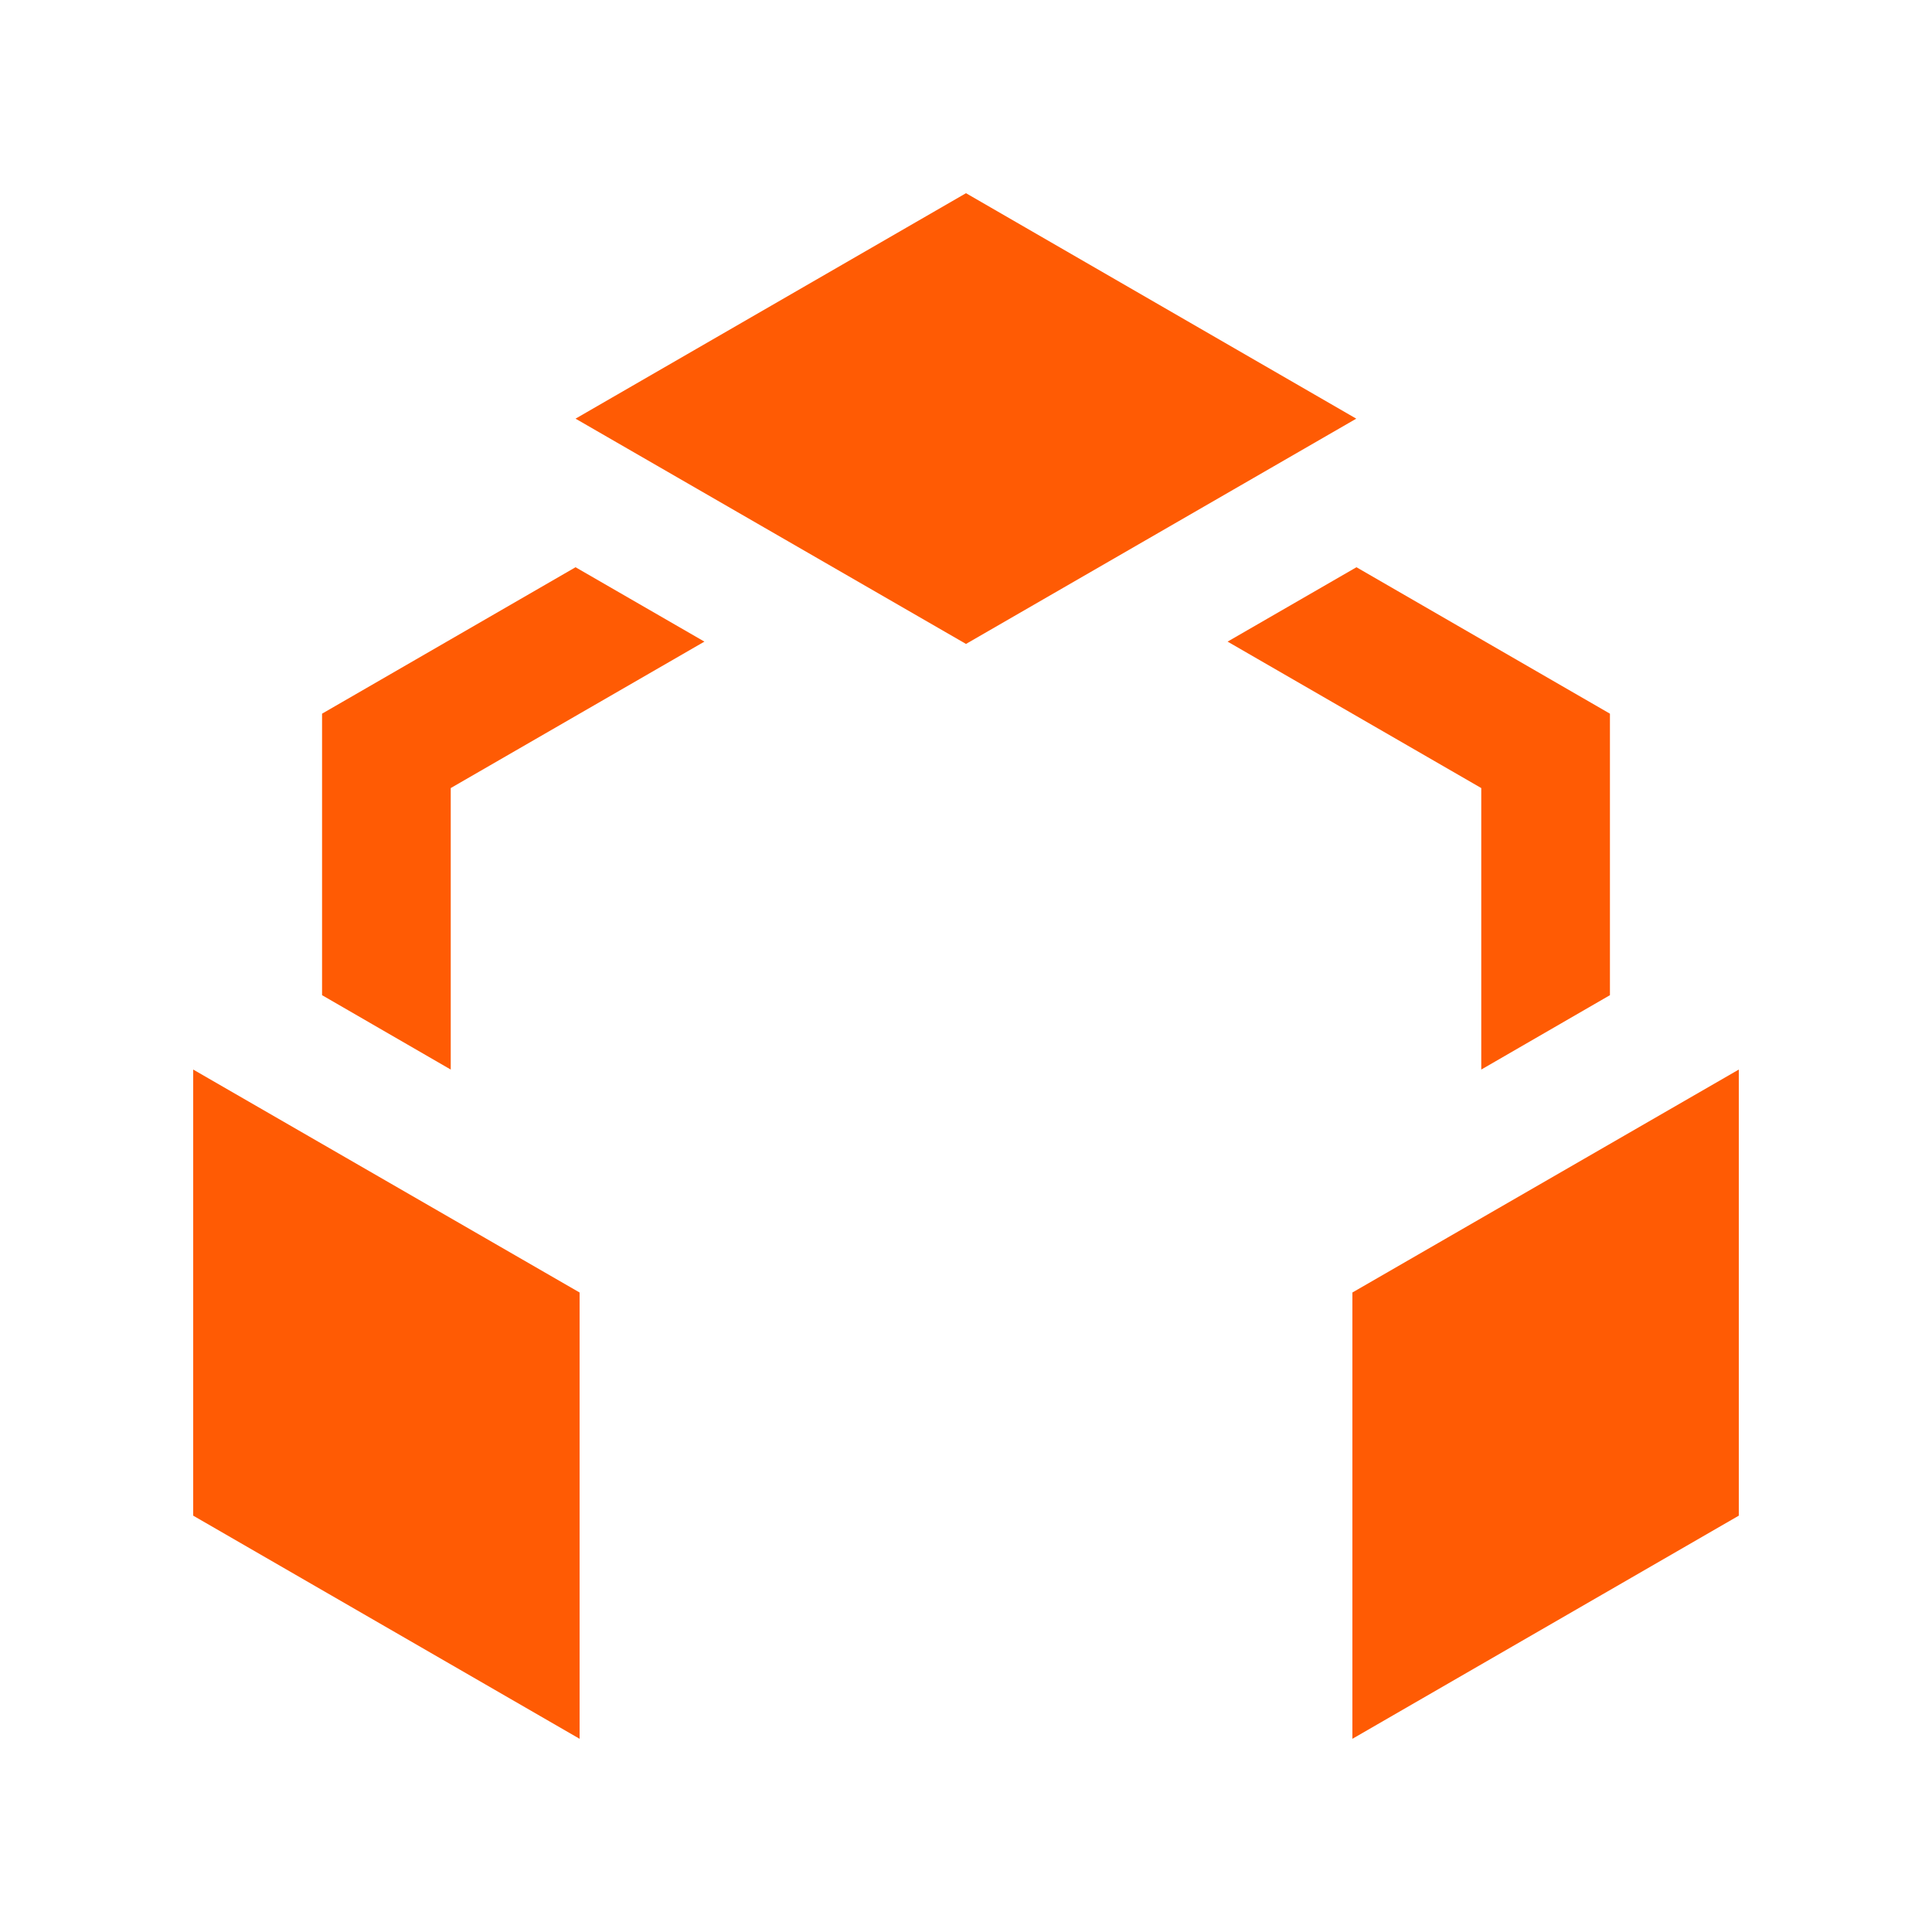
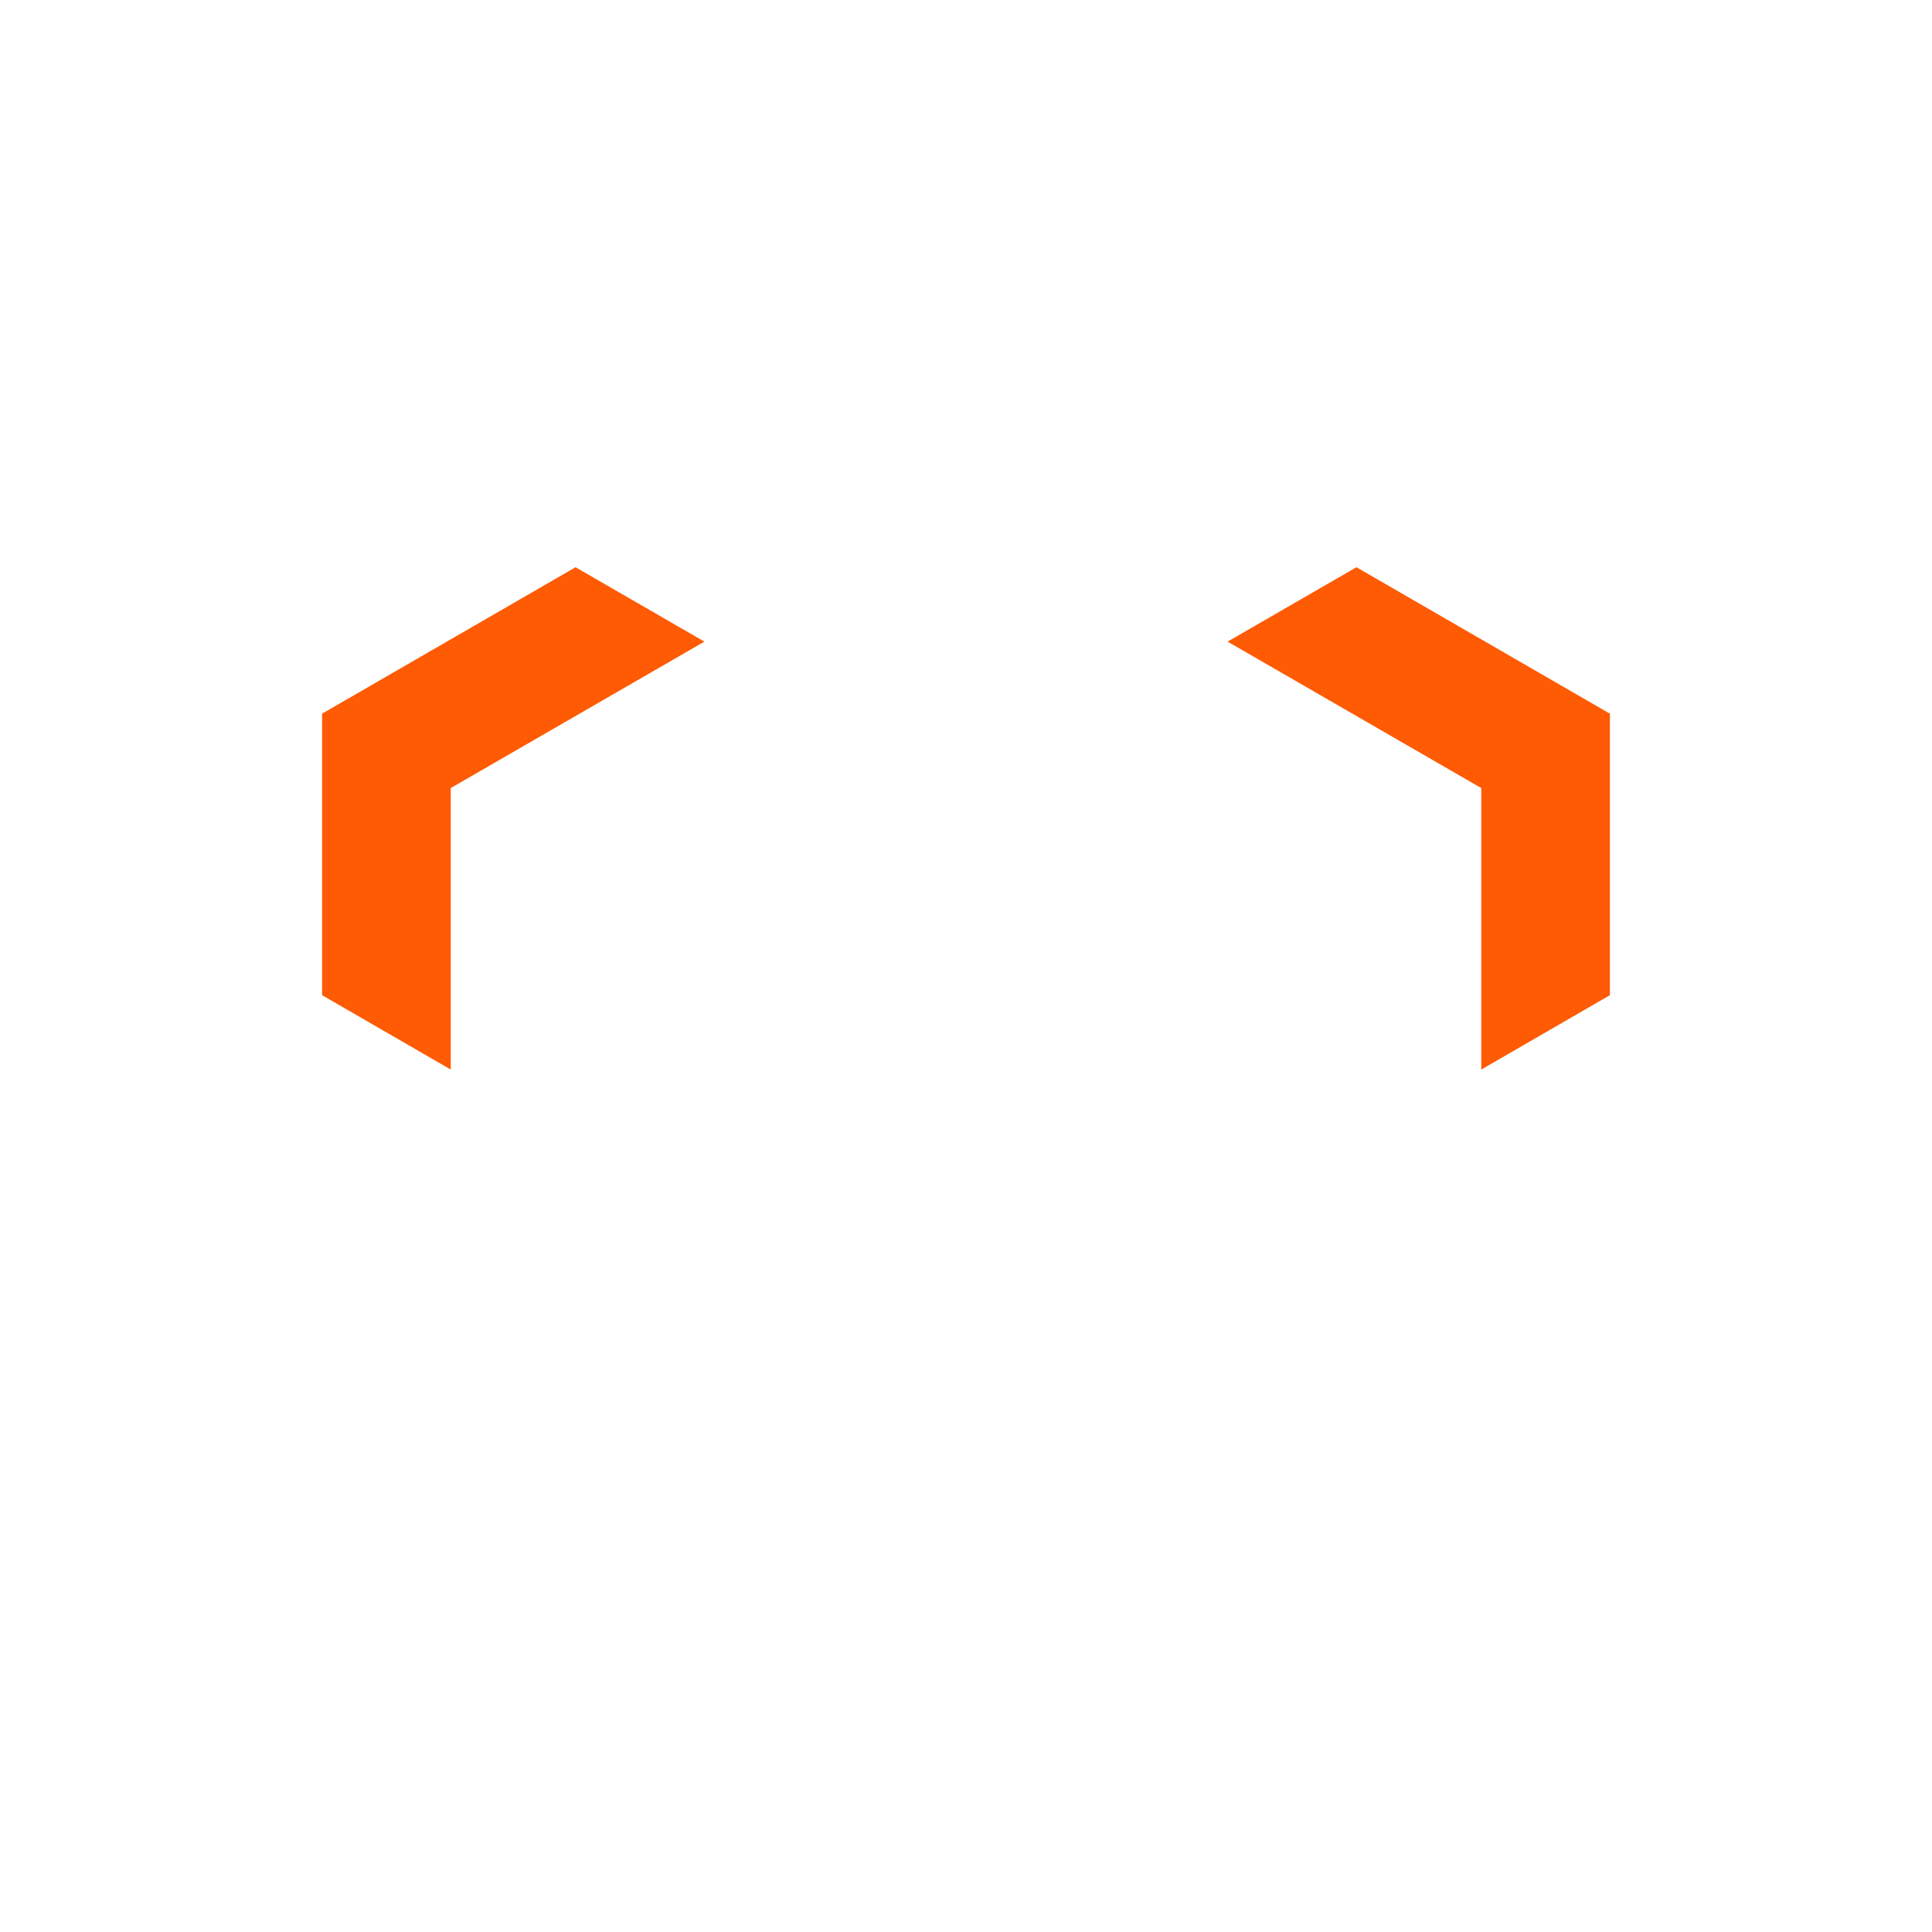
<svg xmlns="http://www.w3.org/2000/svg" version="1.0" id="Layer_1" x="0px" y="0px" viewBox="0 0 100 100" style="enable-background:new 0 0 100 100;" xml:space="preserve">
  <style type="text/css">
	.st0{fill:#FF5B04;}
</style>
-   <polygon class="st0" points="10,78.45 30,90 30,66.9 10,55.36 " />
-   <polygon class="st0" points="29.79,21.67 50,10 70.2,21.67 50,33.33 " />
  <polygon class="st0" points="29.79,29.36 16.67,36.94 16.67,51.51 23.33,55.36 23.33,40.79 36.46,33.21 " />
-   <polygon class="st0" points="90,78.45 70,90 70,66.9 90,55.36 " />
  <polygon class="st0" points="70.21,29.36 83.33,36.94 83.33,51.51 76.67,55.36 76.67,40.79 63.54,33.21 " />
</svg>